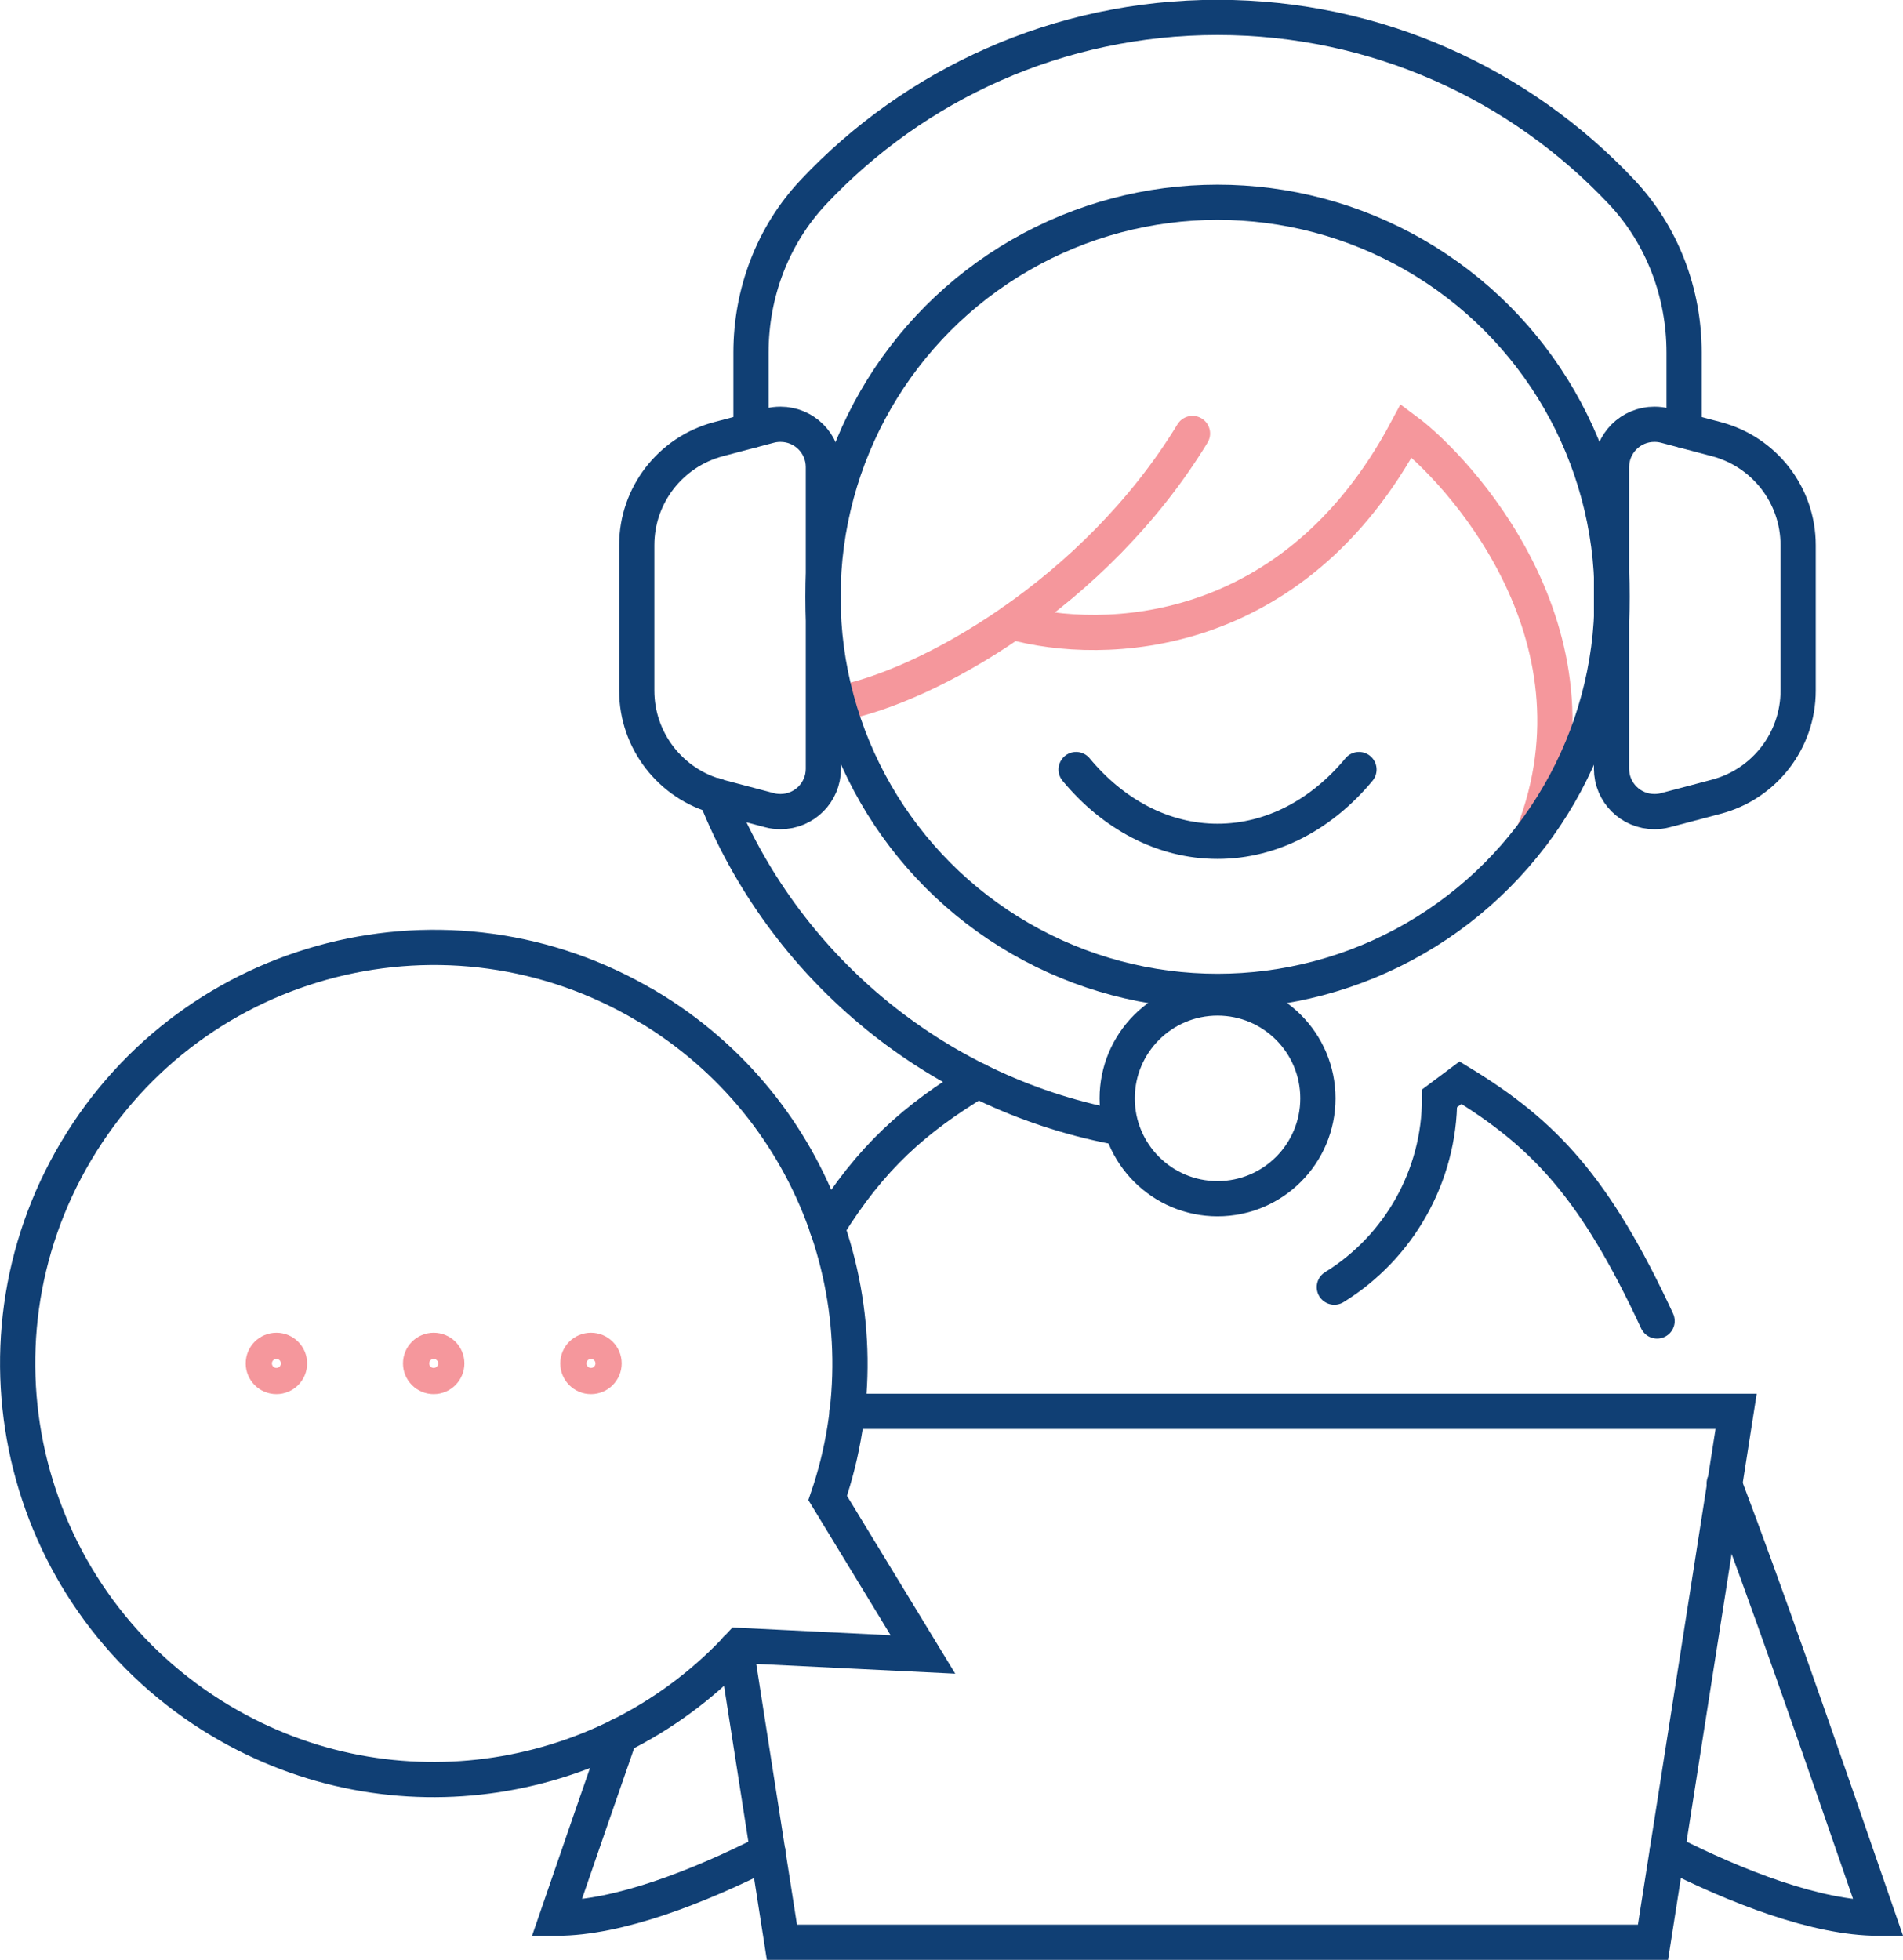
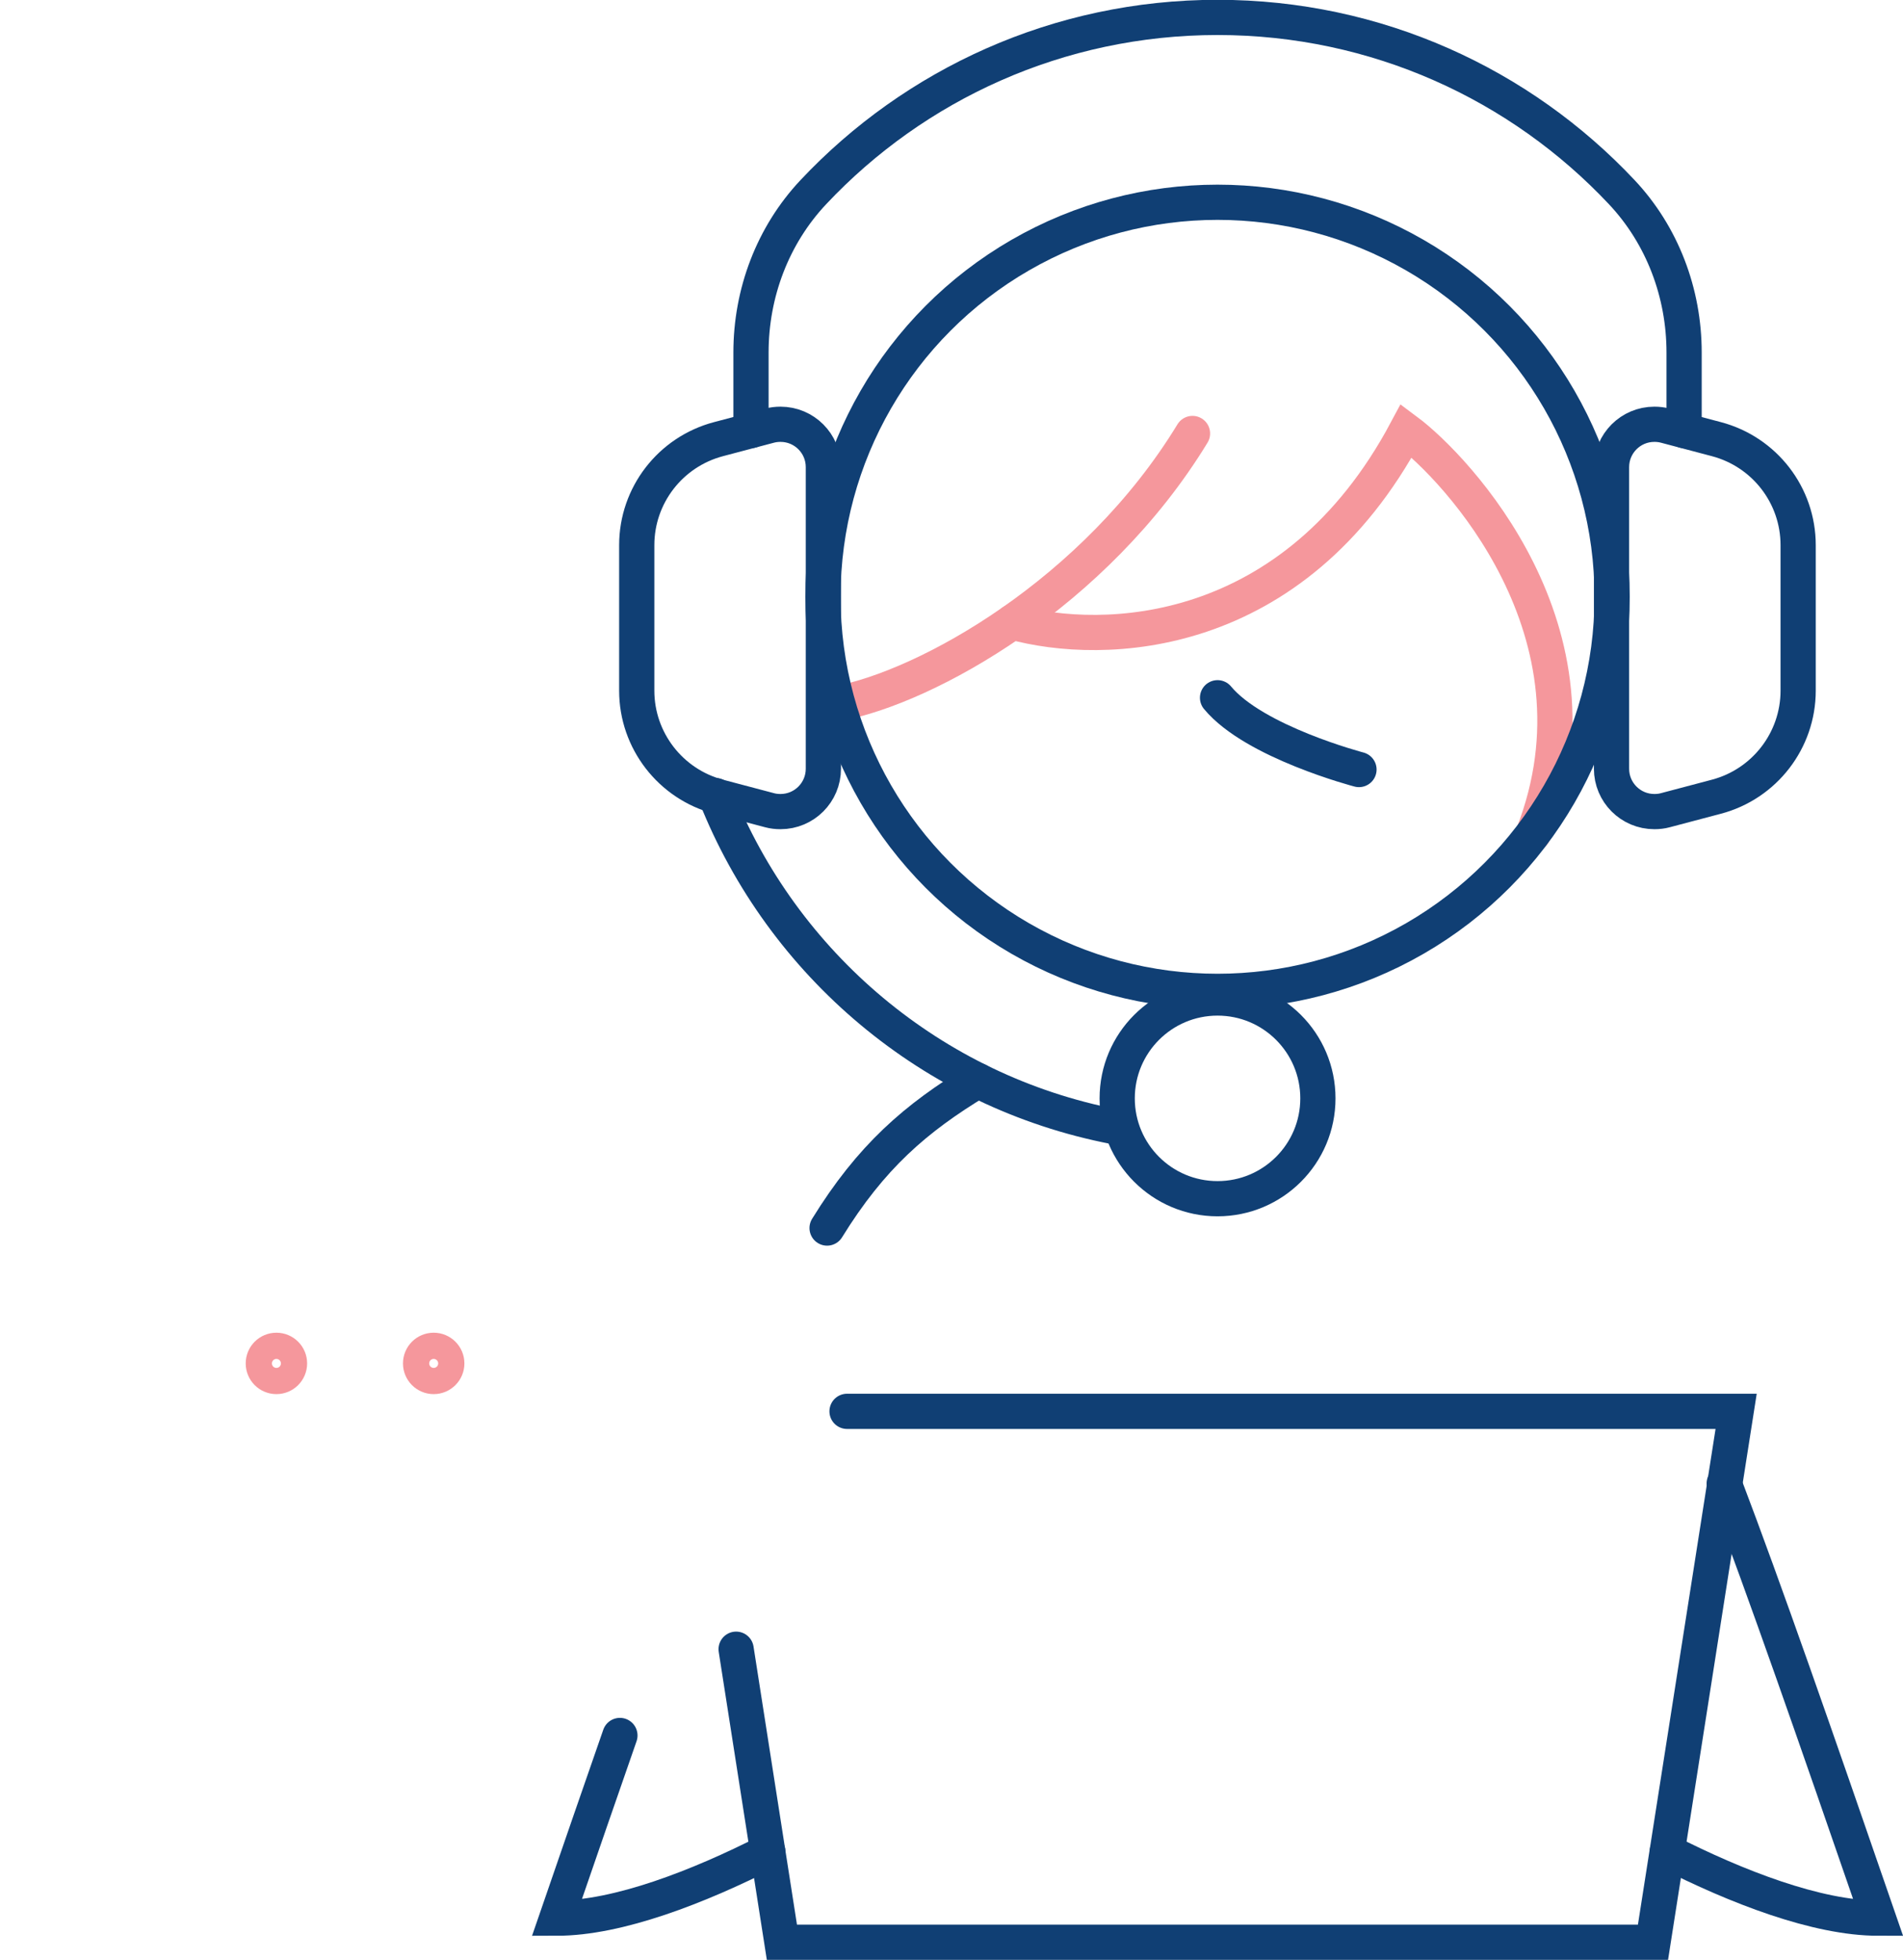
<svg xmlns="http://www.w3.org/2000/svg" viewBox="0 0 97.28 100.19" data-name="Layer 1" id="Layer_1">
  <defs>
    <style type="text/css">
      .cls-1 {
        stroke: #e30613;
      }

      .cls-1, .cls-2 {
        fill: none;
        stroke-linecap: round;
        stroke-miterlimit: 10;
        stroke-width: 1.8px;
      }

      .cls-2 {
        stroke: #103f74;
      }
    </style>
  </defs>
  <path d="M42.81,35.97c4.55-.84,13.17-5.63,18.15-13.81" class="cls-1 null" style="stroke: rgb(245, 151, 156)" />
  <path d="M51.75,31.8c4.65,1.29,14.38,1.01,20.14-9.78,2.54,1.89,10.49,10.3,6.49,20.6" class="cls-1 null" style="stroke: rgb(245, 151, 156)" />
  <circle r="20.17" cy="30.51" cx="62.24" class="cls-2 null" />
  <circle r="5.13" cy="56.15" cx="62.24" class="cls-2 null" />
  <path d="M42.09,39.28v-15.4c0-1.21-.98-2.19-2.19-2.19h0c-.19,0-.37.02-.56.07l-2.61.69c-2.46.65-4.18,2.87-4.18,5.42v7.44c0,2.54,1.72,4.77,4.18,5.42l2.61.69c.18.05.37.07.56.07h0c1.21,0,2.19-.98,2.19-2.19Z" class="cls-2 null" />
  <path d="M82.38,39.28v-15.4c0-1.21.98-2.19,2.19-2.19h0c.19,0,.37.02.56.07l2.61.69c2.46.65,4.18,2.87,4.18,5.42v7.44c0,2.54-1.72,4.77-4.18,5.42l-2.61.69c-.18.05-.37.07-.56.07h0c-1.21,0-2.19-.98-2.19-2.19Z" class="cls-2 null" />
  <path d="M86.09,22.01v-3.99c0-3.04-1.11-5.99-3.19-8.2-5.17-5.5-12.52-8.93-20.66-8.93s-15.49,3.43-20.66,8.93c-2.08,2.21-3.19,5.16-3.19,8.2v3.99" class="cls-2 null" />
  <path d="M56.97,57.6c-9.32-1.8-16.97-8.3-20.39-16.93" class="cls-2 null" />
-   <path d="M69.47,39.34c-1.88,2.27-4.43,3.67-7.23,3.67s-5.35-1.4-7.23-3.67" class="cls-2 null" />
+   <path d="M69.47,39.34s-5.35-1.4-7.23-3.67" class="cls-2 null" />
  <polyline points="43.3 72.15 88.75 72.15 84.5 99.29 39.97 99.29 37.63 84.31" class="cls-2 null" />
  <path d="M88.14,75.84c2.1,5.53,4.6,12.71,7.88,22.22-3.14,0-7.25-1.6-10.79-3.4" class="cls-2 null" />
  <path d="M31.69,88.72c-.99,2.84-2.06,5.94-3.23,9.34,3.14,0,7.25-1.6,10.79-3.4" class="cls-2 null" />
  <path d="M49.99,55.24c-3.2,1.93-5.47,3.91-7.71,7.54" class="cls-2 null" />
-   <path d="M84.71,67.53c-3.17-6.83-5.78-9.58-10.05-12.18l-1.07.8c0,3.98-2.09,7.62-5.38,9.65" class="cls-2 null" />
-   <path d="M33.05,51.43c-10.09-6.01-23.14-2.7-29.15,7.4-6.01,10.09-2.7,23.14,7.4,29.15,8.8,5.24,19.85,3.39,26.52-3.86l9.36.46-4.87-8c3.19-9.32-.45-19.91-9.25-25.15Z" class="cls-2 null" />
  <g class="" style="fill: #000000">
    <circle r=".67" cy="69.7" cx="14.13" class="cls-1 null" style="stroke: rgb(245, 151, 156)" />
    <circle r=".67" cy="69.7" cx="22.17" class="cls-1 null" style="stroke: rgb(245, 151, 156)" />
-     <circle r=".67" cy="69.7" cx="30.21" class="cls-1 null" style="stroke: rgb(245, 151, 156)" />
  </g>
</svg>